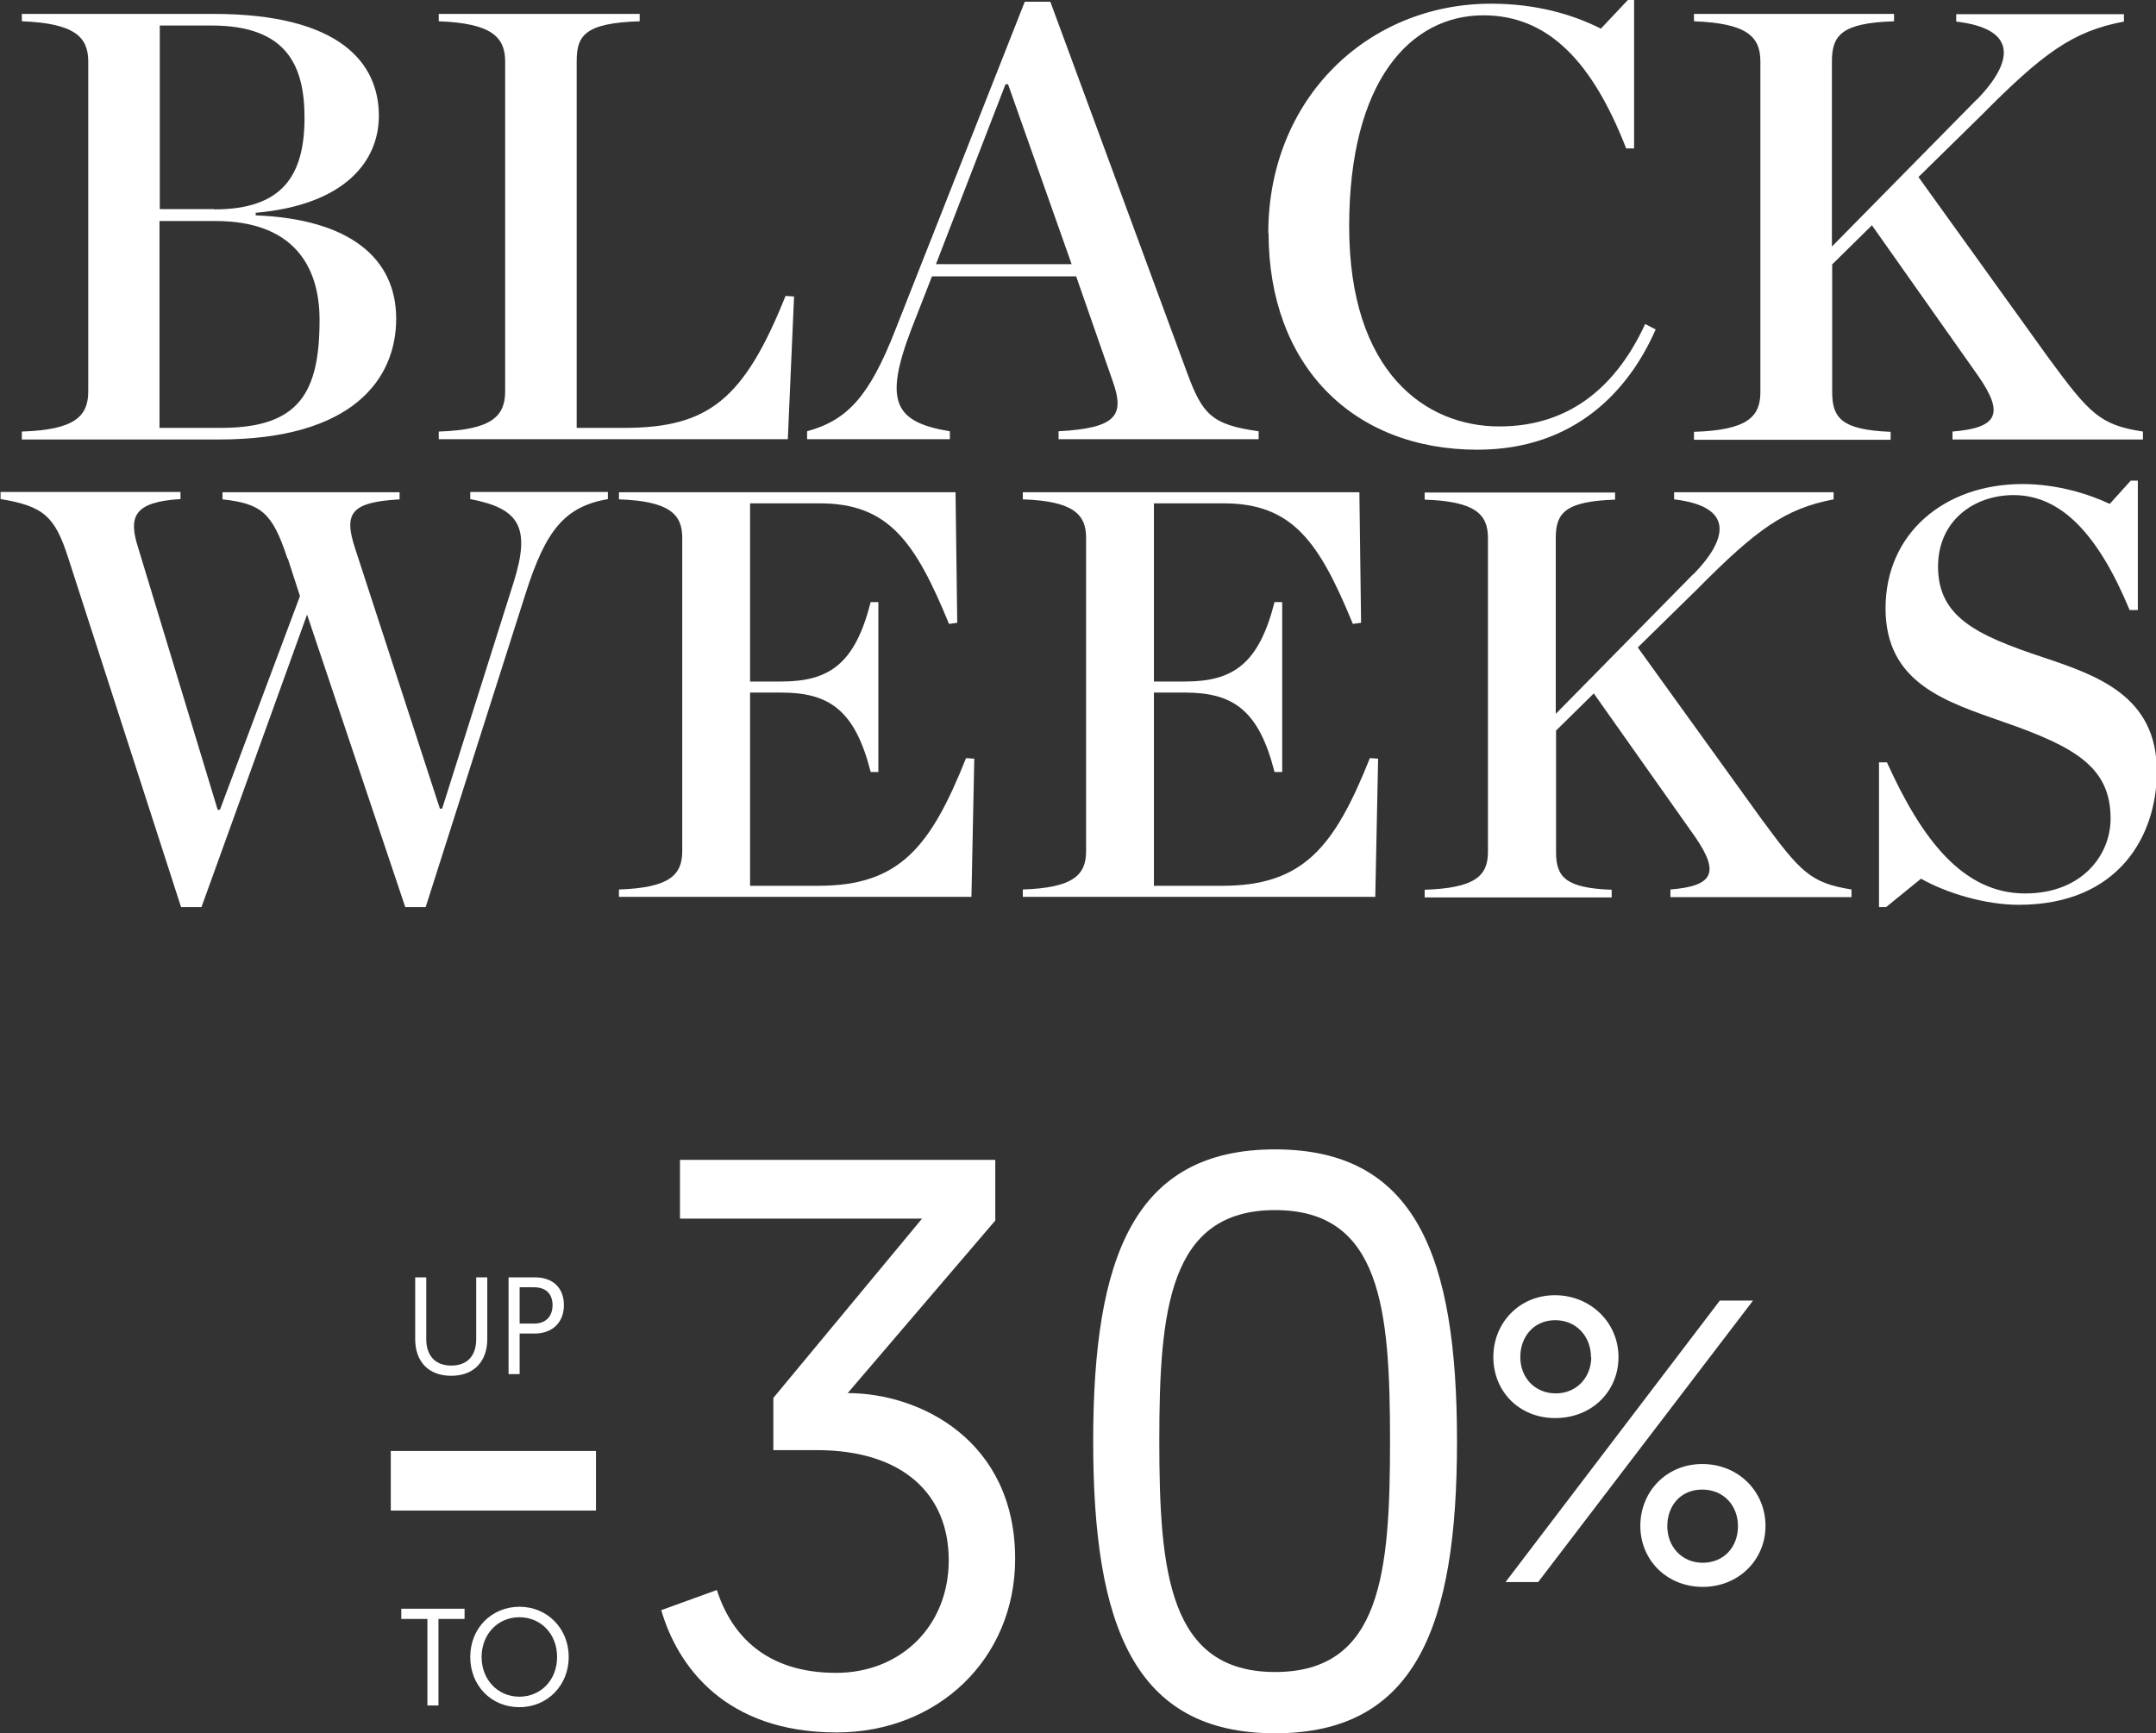
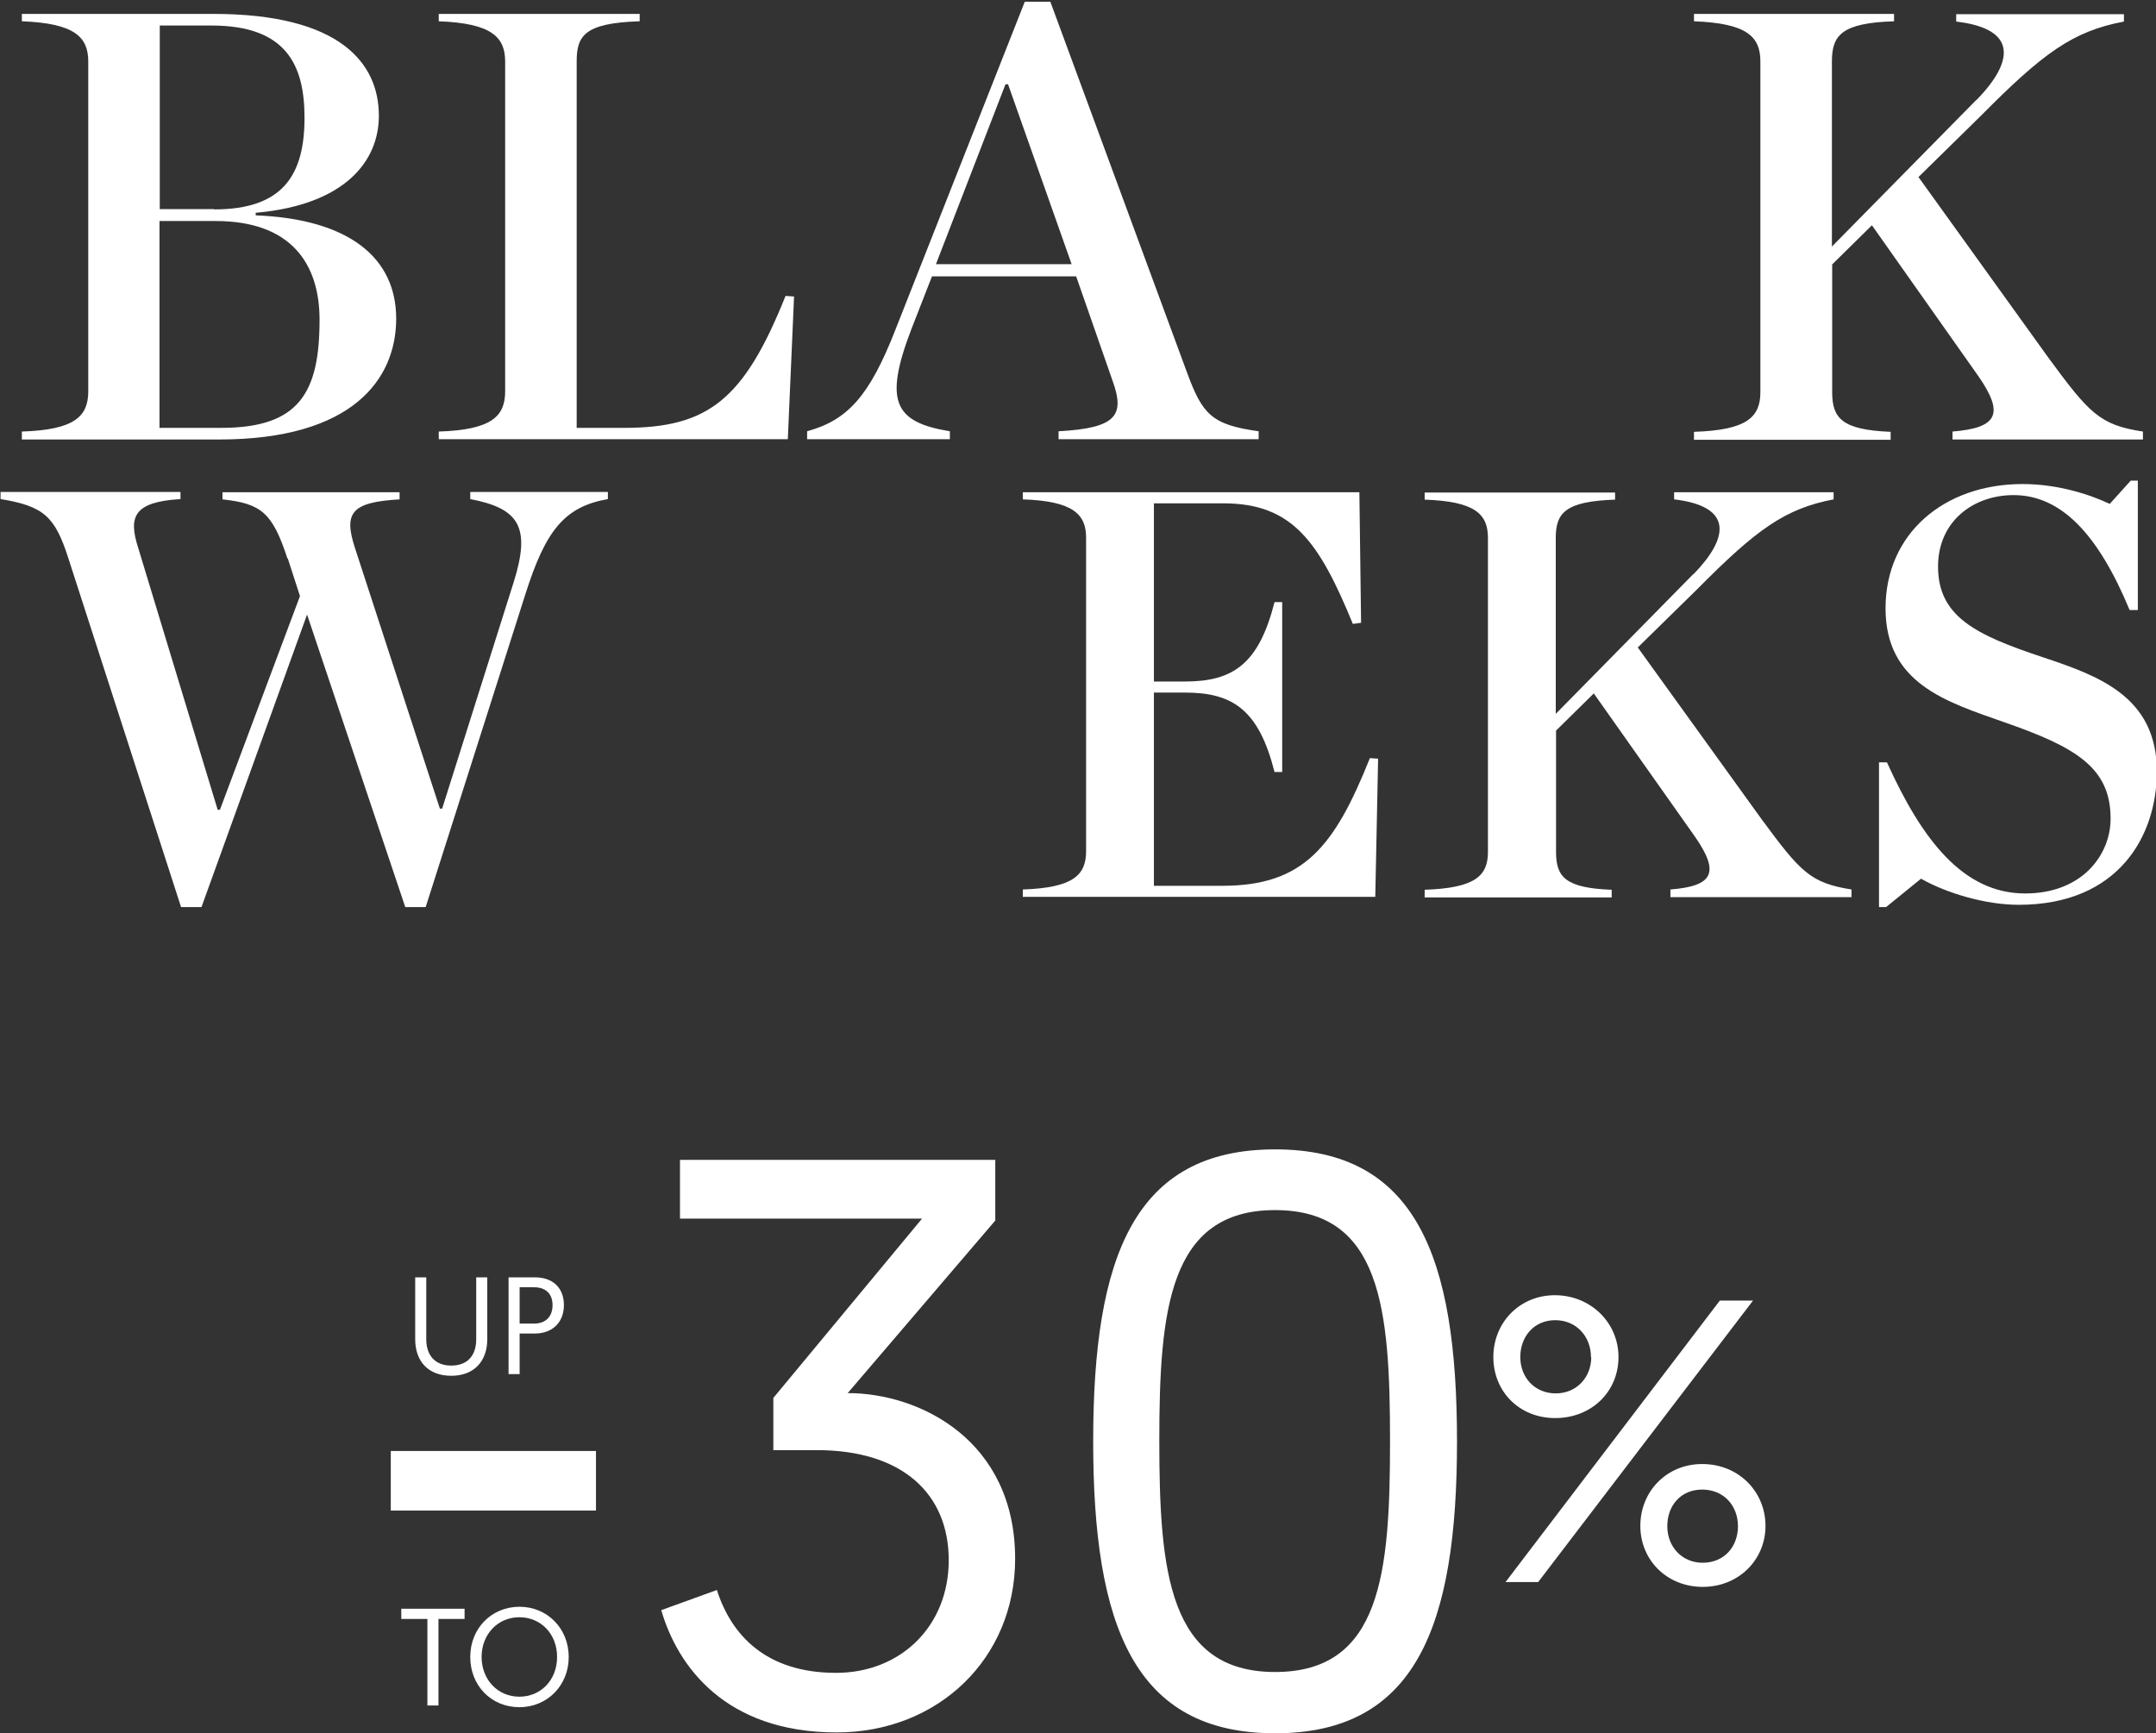
<svg xmlns="http://www.w3.org/2000/svg" id="Warstwa_2" data-name="Warstwa 2" viewBox="0 0 75.97 61.09">
  <rect x="0" y="0" width="75.97" height="61.09" fill="#333333" stroke="none" />
  <defs>
    <style>
      .cls-1 {
        fill: #fff;
      }
    </style>
  </defs>
  <g id="Warstwa_2-2" data-name="Warstwa 2-2">
    <g>
      <g>
        <g>
          <path class="cls-1" d="M14.63,47.21v-2.19h.39v2.18c0,.56.3.93.88.93s.88-.36.88-.93v-2.18h.39v2.18c0,.77-.46,1.29-1.27,1.29s-1.27-.51-1.27-1.29h0Z" />
          <path class="cls-1" d="M17.91,45.02h.94c.62,0,1.02.36,1.02.98s-.42,1-1.02,1h-.54v1.43h-.39v-3.41h-.01ZM18.82,46.65c.41,0,.65-.25.65-.65s-.24-.63-.65-.63h-.51v1.28s.51,0,.51,0Z" />
-           <path class="cls-1" d="M15.06,57.06h-.92v-.36h2.23v.36h-.92v3.05h-.39v-3.05Z" />
+           <path class="cls-1" d="M15.06,57.06h-.92v-.36h2.23v.36h-.92v3.05h-.39Z" />
          <path class="cls-1" d="M18.3,56.63c.99,0,1.74.77,1.74,1.77s-.75,1.77-1.74,1.77-1.73-.76-1.73-1.77.75-1.77,1.74-1.77h-.01ZM18.3,59.8c.76,0,1.33-.59,1.33-1.4s-.57-1.4-1.33-1.4-1.33.6-1.33,1.4.57,1.4,1.33,1.4Z" />
        </g>
        <g>
          <path class="cls-1" d="M52.62,47.83c0-1.21.92-2.18,2.17-2.18s2.24.96,2.24,2.18-.95,2.15-2.23,2.15-2.18-.95-2.18-2.15ZM60.61,45.84h1.16l-7.57,9.92h-1.15l7.55-9.92h.01ZM56.06,47.83c0-.72-.51-1.3-1.26-1.3s-1.23.58-1.23,1.3.51,1.28,1.25,1.28,1.25-.57,1.25-1.28h-.01ZM59.98,51.6c1.29,0,2.23.98,2.23,2.18s-.95,2.15-2.21,2.15-2.2-.94-2.2-2.15.92-2.18,2.18-2.18ZM59.99,55.08c.77,0,1.25-.57,1.25-1.29s-.5-1.29-1.26-1.29-1.23.57-1.23,1.29.51,1.29,1.25,1.29h-.01Z" />
          <g>
            <path class="cls-1" d="M13.77,51.14h7.23v2.1h-7.23v-2.1Z" />
            <path class="cls-1" d="M35.06,43.03l-5.19,6.07c2.55,0,5.9,1.67,5.9,5.84,0,3.52-2.72,6.12-6.29,6.12-3.94,0-5.61-2.35-6.18-4.31l1.96-.71c.51,1.59,1.73,2.92,4.2,2.92,2.27,0,3.97-1.64,3.97-3.97s-1.62-3.88-4.65-3.88h-1.53v-1.84l5.24-6.32h-8.53v-2.07h11.11v2.15h0Z" />
            <path class="cls-1" d="M44.93,61.09c-4.96,0-6.41-3.77-6.41-10.29s1.45-10.29,6.41-10.29,6.41,3.77,6.41,10.29-1.45,10.29-6.41,10.29ZM44.93,58.93c3.74,0,4.05-3.49,4.05-8.14s-.31-8.14-4.05-8.14-4.08,3.52-4.08,8.14.34,8.14,4.08,8.14Z" />
          </g>
        </g>
      </g>
      <g>
        <path class="cls-1" d="M.77,15.21c1.87-.06,2.34-.54,2.34-1.42V2.17c0-.86-.47-1.35-2.34-1.42v-.26h6.75c4.47,0,5.83,1.74,5.83,3.59,0,1.59-1.18,3.14-4.34,3.42v.09c3.31.13,4.95,1.51,4.95,3.64s-1.53,4.26-6.24,4.26H.77v-.28ZM7.55,7.38c2.41,0,3.18-1.2,3.18-3.23,0-1.83-.62-3.25-3.27-3.25h-1.83v6.47h1.92ZM7.8,15.08c2.75,0,3.46-1.25,3.46-3.81,0-1.96-.99-3.48-3.66-3.48h-1.98v7.29h2.18Z" />
        <path class="cls-1" d="M15.46,15.21c1.87-.06,2.34-.54,2.34-1.42V2.17c0-.86-.47-1.35-2.34-1.42v-.26h7.08v.26c-1.96.06-2.22.52-2.22,1.42v12.91h1.68c2.97,0,4.22-1.01,5.68-4.65l.3.02-.22,5.03h-12.3v-.28h0Z" />
        <path class="cls-1" d="M37.92,9.74h-5.08l-.73,1.87c-.97,2.54-.6,3.27,1.36,3.59v.28h-5.03v-.28c1.42-.39,2.19-1.23,3.1-3.55L36.11.06h.9l4.82,13.08c.54,1.46.86,1.83,2.52,2.06v.28h-7.05v-.28c2.04-.11,2.34-.56,1.91-1.76,0,0-1.29-3.7-1.29-3.7ZM37.76,9.31l-2.24-6.34h-.09l-2.45,6.34h4.78Z" />
-         <path class="cls-1" d="M44.69,8.22c0-4.75,3.51-8.09,7.85-8.09,1.57,0,2.86.37,3.87.88L57.36,0h.22v5.23h-.28c-1.18-3.03-2.73-4.69-5.03-4.69-2.56,0-4.73,2.3-4.73,7.44s2.69,7.05,5.29,7.05,4.19-1.55,5.14-3.61l.37.19c-.92,2.11-2.82,4.24-6.28,4.24-4.41,0-7.36-2.99-7.36-7.64h-.01Z" />
        <path class="cls-1" d="M69.66,3.51c1.27-1.31,1.48-2.49-.73-2.75v-.26h5.91v.26c-1.81.34-2.86,1.12-5.05,3.33l-2.19,2.15,4.58,6.37c1.44,1.96,1.81,2.37,3.33,2.6v.28h-6.71v-.28c1.59-.13,1.83-.62.92-1.94l-3.76-5.33-1.4,1.38v4.5c0,.92.34,1.33,2.06,1.4v.28h-6.93v-.28c1.87-.06,2.34-.52,2.34-1.4V2.17c0-.88-.47-1.35-2.34-1.42v-.26h7.05v.26c-1.85.06-2.19.49-2.19,1.42v6.52l5.1-5.18h.01Z" />
        <path class="cls-1" d="M10.13,19.69c-.53-1.62-.92-1.94-2.29-2.09v-.25h6.24v.25c-1.7.1-1.98.47-1.57,1.72l2.99,9.18h.08l2.52-7.98c.61-1.94.2-2.6-1.53-2.93v-.25h4.85v.25c-1.53.27-2.19,1.1-2.9,3.33l-3.52,11.05h-.72l-3.46-10.31-3.72,10.31h-.72l-3.97-12.29c-.47-1.47-.86-1.84-2.39-2.09v-.25h6.34v.25c-1.66.1-1.84.63-1.49,1.72l2.8,9.23h.08l2.82-7.53-.43-1.33h0Z" />
-         <path class="cls-1" d="M21.81,31.35c1.78-.06,2.23-.51,2.23-1.35v-11.05c0-.82-.45-1.29-2.23-1.35v-.25h11.86l.06,4.6-.29.04c-1.19-2.9-2.13-4.25-4.56-4.25h-2.45v6.28h1.1c1.7,0,2.6-.63,3.15-2.8h.27v5.99h-.27c-.55-2.17-1.45-2.8-3.15-2.8h-1.1v6.81h2.41c2.86,0,3.95-1.37,5.2-4.5l.29.02-.1,4.87h-12.42v-.27h0Z" />
        <path class="cls-1" d="M36.04,31.35c1.78-.06,2.23-.51,2.23-1.35v-11.05c0-.82-.45-1.29-2.23-1.35v-.25h11.86l.06,4.6-.29.04c-1.19-2.9-2.13-4.25-4.56-4.25h-2.45v6.28h1.1c1.7,0,2.6-.63,3.15-2.8h.27v5.99h-.27c-.55-2.17-1.45-2.8-3.15-2.8h-1.1v6.81h2.41c2.86,0,3.95-1.37,5.2-4.5l.29.02-.1,4.87h-12.42v-.27h0Z" />
        <path class="cls-1" d="M59.69,20.22c1.21-1.25,1.41-2.37-.7-2.62v-.25h5.62v.25c-1.72.33-2.72,1.06-4.81,3.17l-2.09,2.05,4.36,6.05c1.37,1.86,1.72,2.25,3.17,2.48v.27h-6.38v-.27c1.51-.12,1.74-.59.88-1.84l-3.58-5.07-1.33,1.31v4.28c0,.88.33,1.27,1.96,1.33v.27h-6.59v-.27c1.78-.06,2.23-.49,2.23-1.33v-11.07c0-.84-.45-1.29-2.23-1.35v-.25h6.71v.25c-1.76.06-2.09.47-2.09,1.35v6.2l4.85-4.93h.02Z" />
        <path class="cls-1" d="M66.2,26.87h.29c1.23,2.72,2.68,4.62,4.87,4.62,2,0,3.01-1.35,3.01-2.64,0-1.8-1.23-2.52-3.76-3.4-2.05-.72-4.17-1.37-4.17-4.01s2.07-4.38,4.83-4.38c1.21,0,2.33.35,3.07.7l.74-.82h.25v4.56h-.29c-1.12-2.7-2.43-4.05-4.09-4.05-1.39,0-2.66.9-2.66,2.52,0,1.76,1.33,2.41,3.68,3.19,1.94.65,4.03,1.37,4.03,4.03,0,2.25-1.33,4.7-4.87,4.7-1.17,0-2.54-.41-3.44-.92l-1.23,1h-.25v-5.11h0Z" />
      </g>
    </g>
  </g>
</svg>